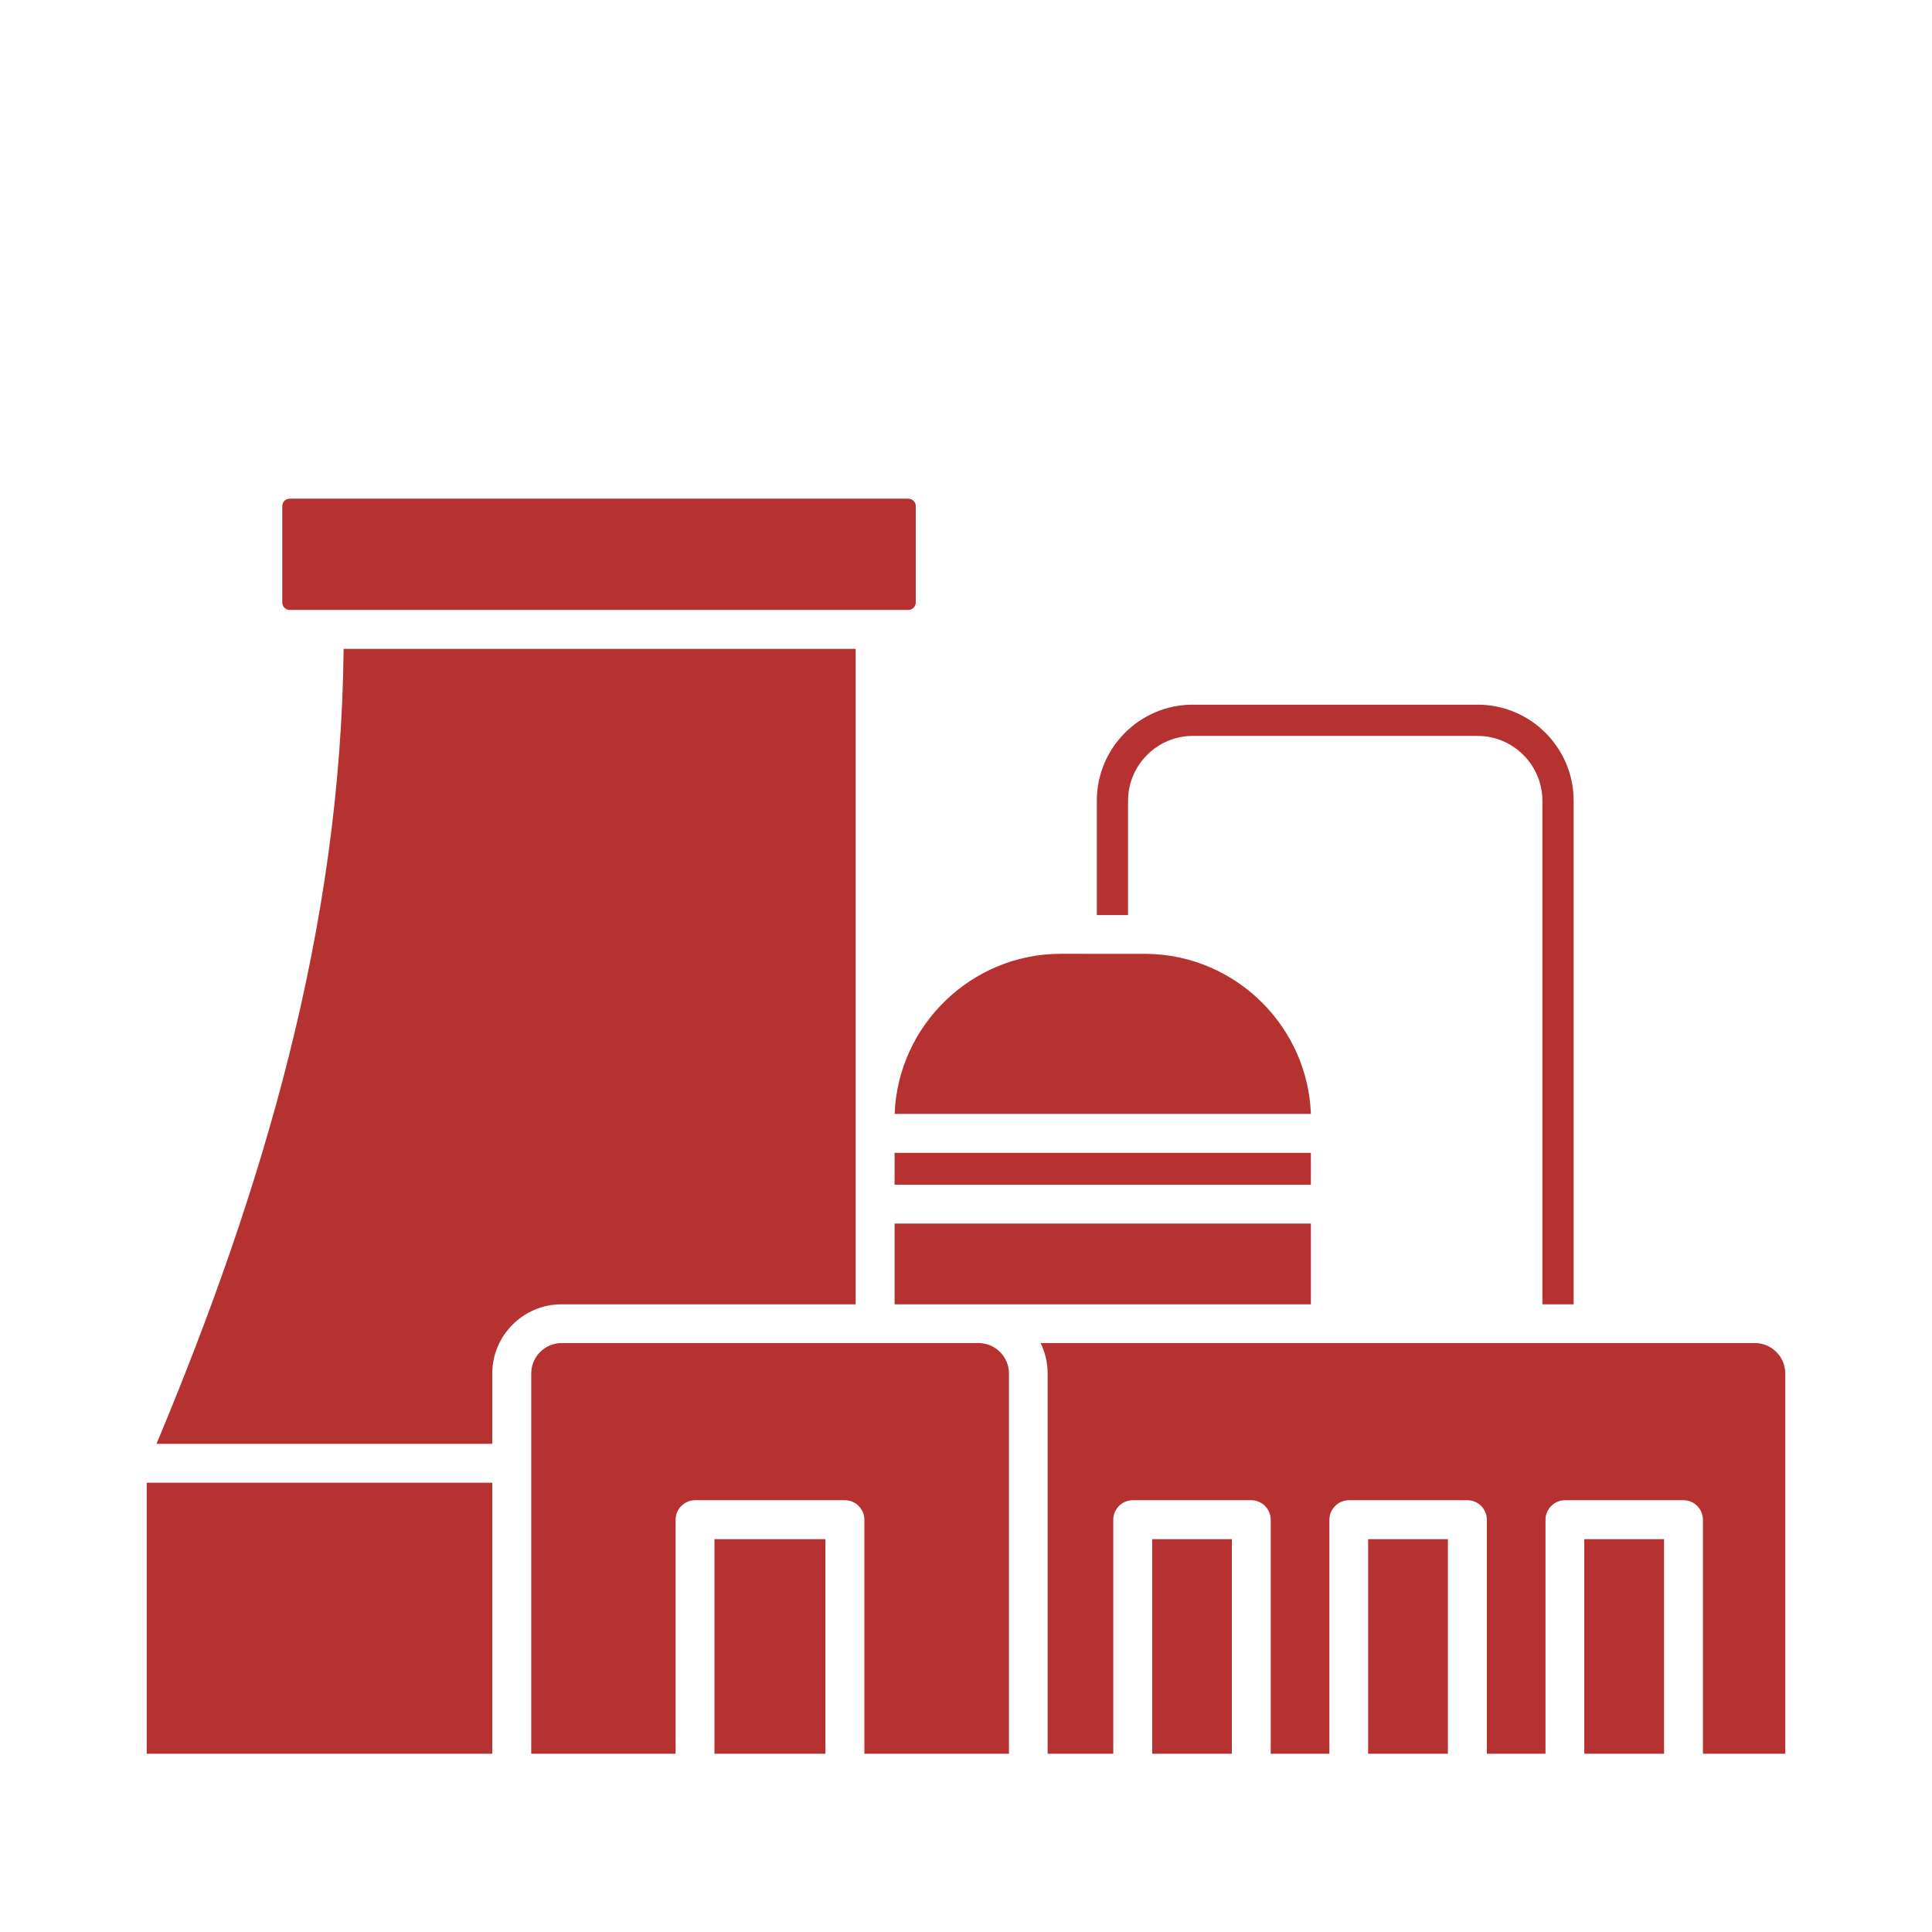
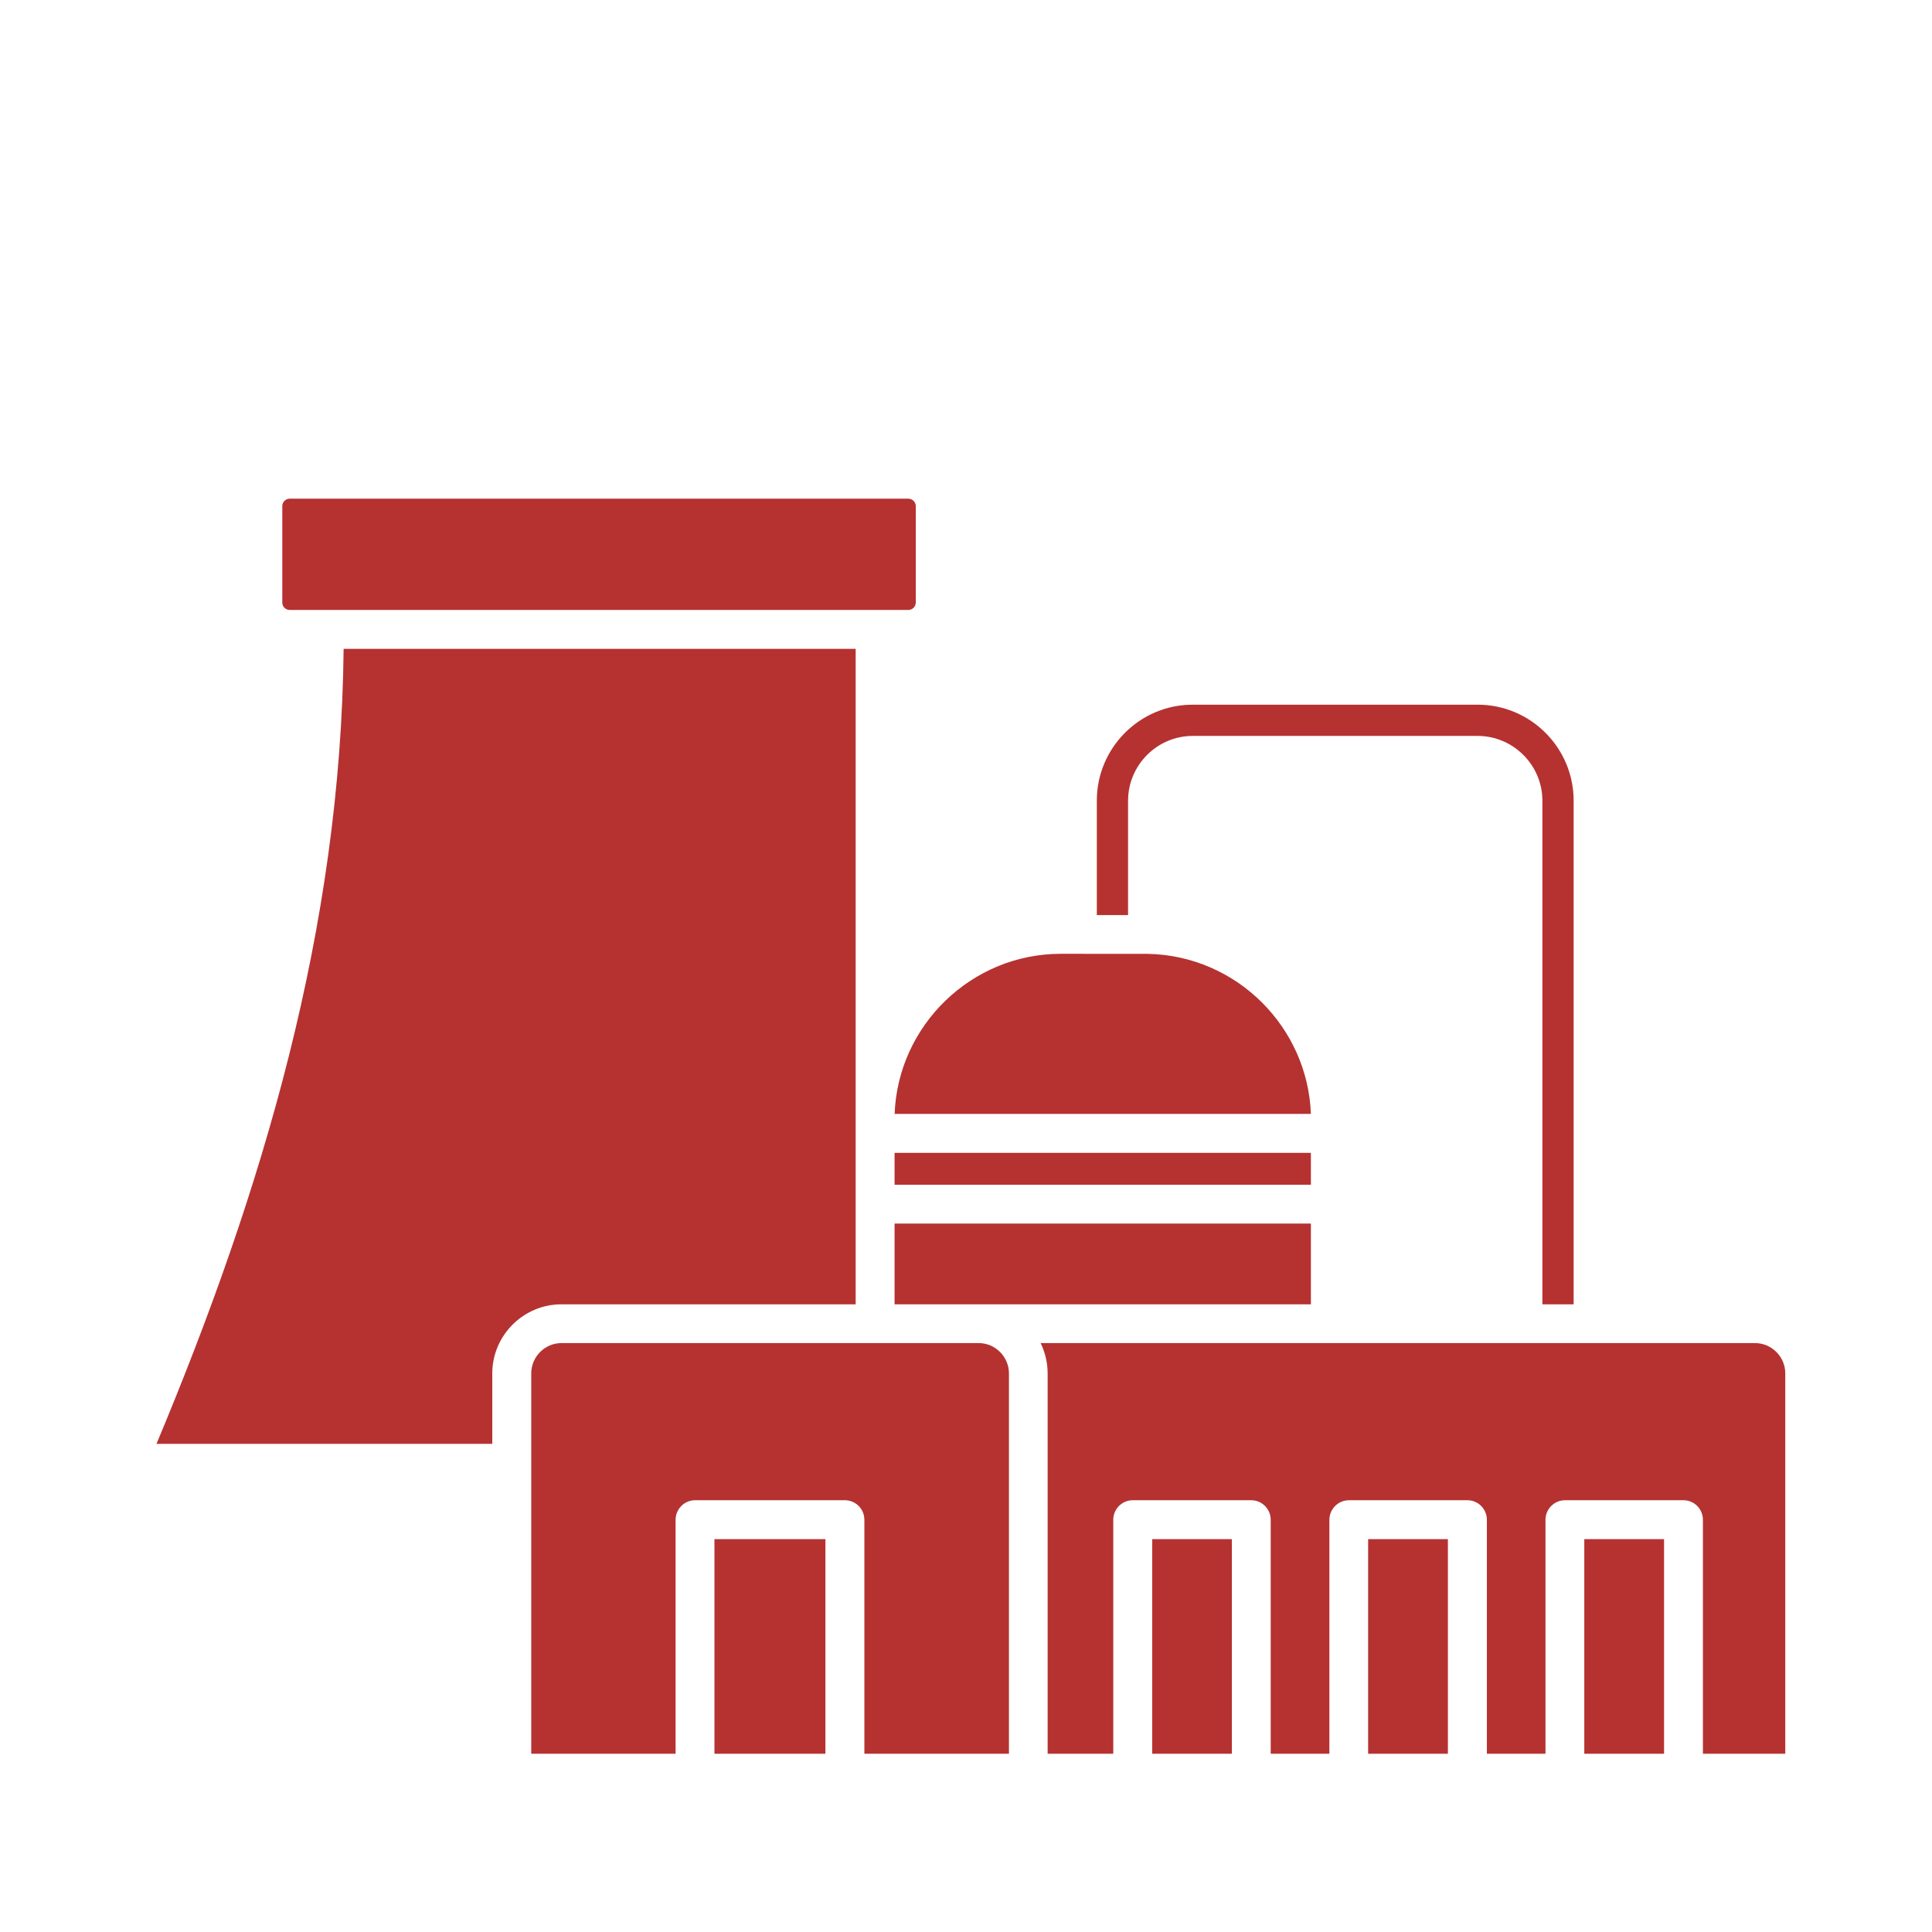
<svg xmlns="http://www.w3.org/2000/svg" version="1.1" id="Layer_1" x="0px" y="0px" width="35px" height="35px" viewBox="0 0 35 35" enable-background="new 0 0 35 35" xml:space="preserve">
  <g>
-     <polygon fill="#B53231" points="8.918,26.861 2.658,26.861 2.658,31.771 8.918,31.771  " />
    <path fill="#B53231" d="M15.501,11.754H6.225c-0.051,5.063-1.46,9.789-3.39,14.403h6.083v-1.276c0-0.688,0.563-1.252,1.253-1.252   h5.33V11.754L15.501,11.754z" />
    <path fill="#B53231" d="M5.248,11.05h11.208c0.072,0,0.134-0.061,0.134-0.133v-1.75c0-0.072-0.062-0.133-0.134-0.133H5.248   c-0.073,0-0.134,0.061-0.134,0.133v1.75C5.114,10.989,5.174,11.05,5.248,11.05L5.248,11.05z" />
    <path fill="#B53231" d="M28.508,23.629v-9.125c0-0.958-0.781-1.738-1.738-1.738h-5.164c-0.957,0-1.736,0.781-1.736,1.738v2.074   h0.566v-2.074c0-0.643,0.527-1.172,1.17-1.172h5.164c0.643,0,1.172,0.529,1.172,1.172v9.125H28.508L28.508,23.629z" />
    <polygon fill="#B53231" points="23.748,22.166 16.206,22.166 16.206,23.629 23.748,23.629  " />
    <path fill="#B53231" d="M16.207,20.18h7.541c-0.029-0.783-0.361-1.493-0.883-2.016c-0.535-0.534-1.266-0.87-2.074-0.884   l-1.576-0.001C17.601,17.28,16.267,18.573,16.207,20.18L16.207,20.18z" />
    <polygon fill="#B53231" points="23.748,20.885 16.206,20.885 16.206,21.463 23.748,21.463  " />
    <polygon fill="#B53231" points="14.953,31.771 14.953,27.883 12.943,27.883 12.943,31.771  " />
    <path fill="#B53231" d="M12.239,31.771v-4.239c0-0.193,0.158-0.354,0.353-0.354h2.714c0.194,0,0.353,0.158,0.353,0.354v4.239h2.619   v-6.89c0-0.303-0.248-0.55-0.55-0.55h-7.555c-0.302,0-0.549,0.247-0.549,0.55v6.89H12.239L12.239,31.771z" />
    <polygon fill="#B53231" points="26.23,31.771 26.23,27.883 24.785,27.883 24.785,31.771  " />
    <polygon fill="#B53231" points="22.316,31.771 22.316,27.883 20.873,27.883 20.873,31.771  " />
    <polygon fill="#B53231" points="30.146,31.771 30.146,27.883 28.701,27.883 28.701,31.771  " />
    <path fill="#B53231" d="M27.998,31.771v-4.239c0-0.193,0.158-0.354,0.354-0.354H30.5c0.191,0,0.35,0.158,0.35,0.354v4.239h1.492   v-6.89c0-0.303-0.248-0.55-0.549-0.55H18.852c0.08,0.165,0.127,0.353,0.127,0.55v6.89h1.189v-4.239   c0-0.193,0.156-0.354,0.352-0.354h2.148c0.193,0,0.352,0.158,0.352,0.354v4.239h1.063v-4.239c0-0.193,0.158-0.354,0.355-0.354   h2.146c0.193,0,0.352,0.158,0.352,0.354v4.239H27.998L27.998,31.771z" />
  </g>
</svg>